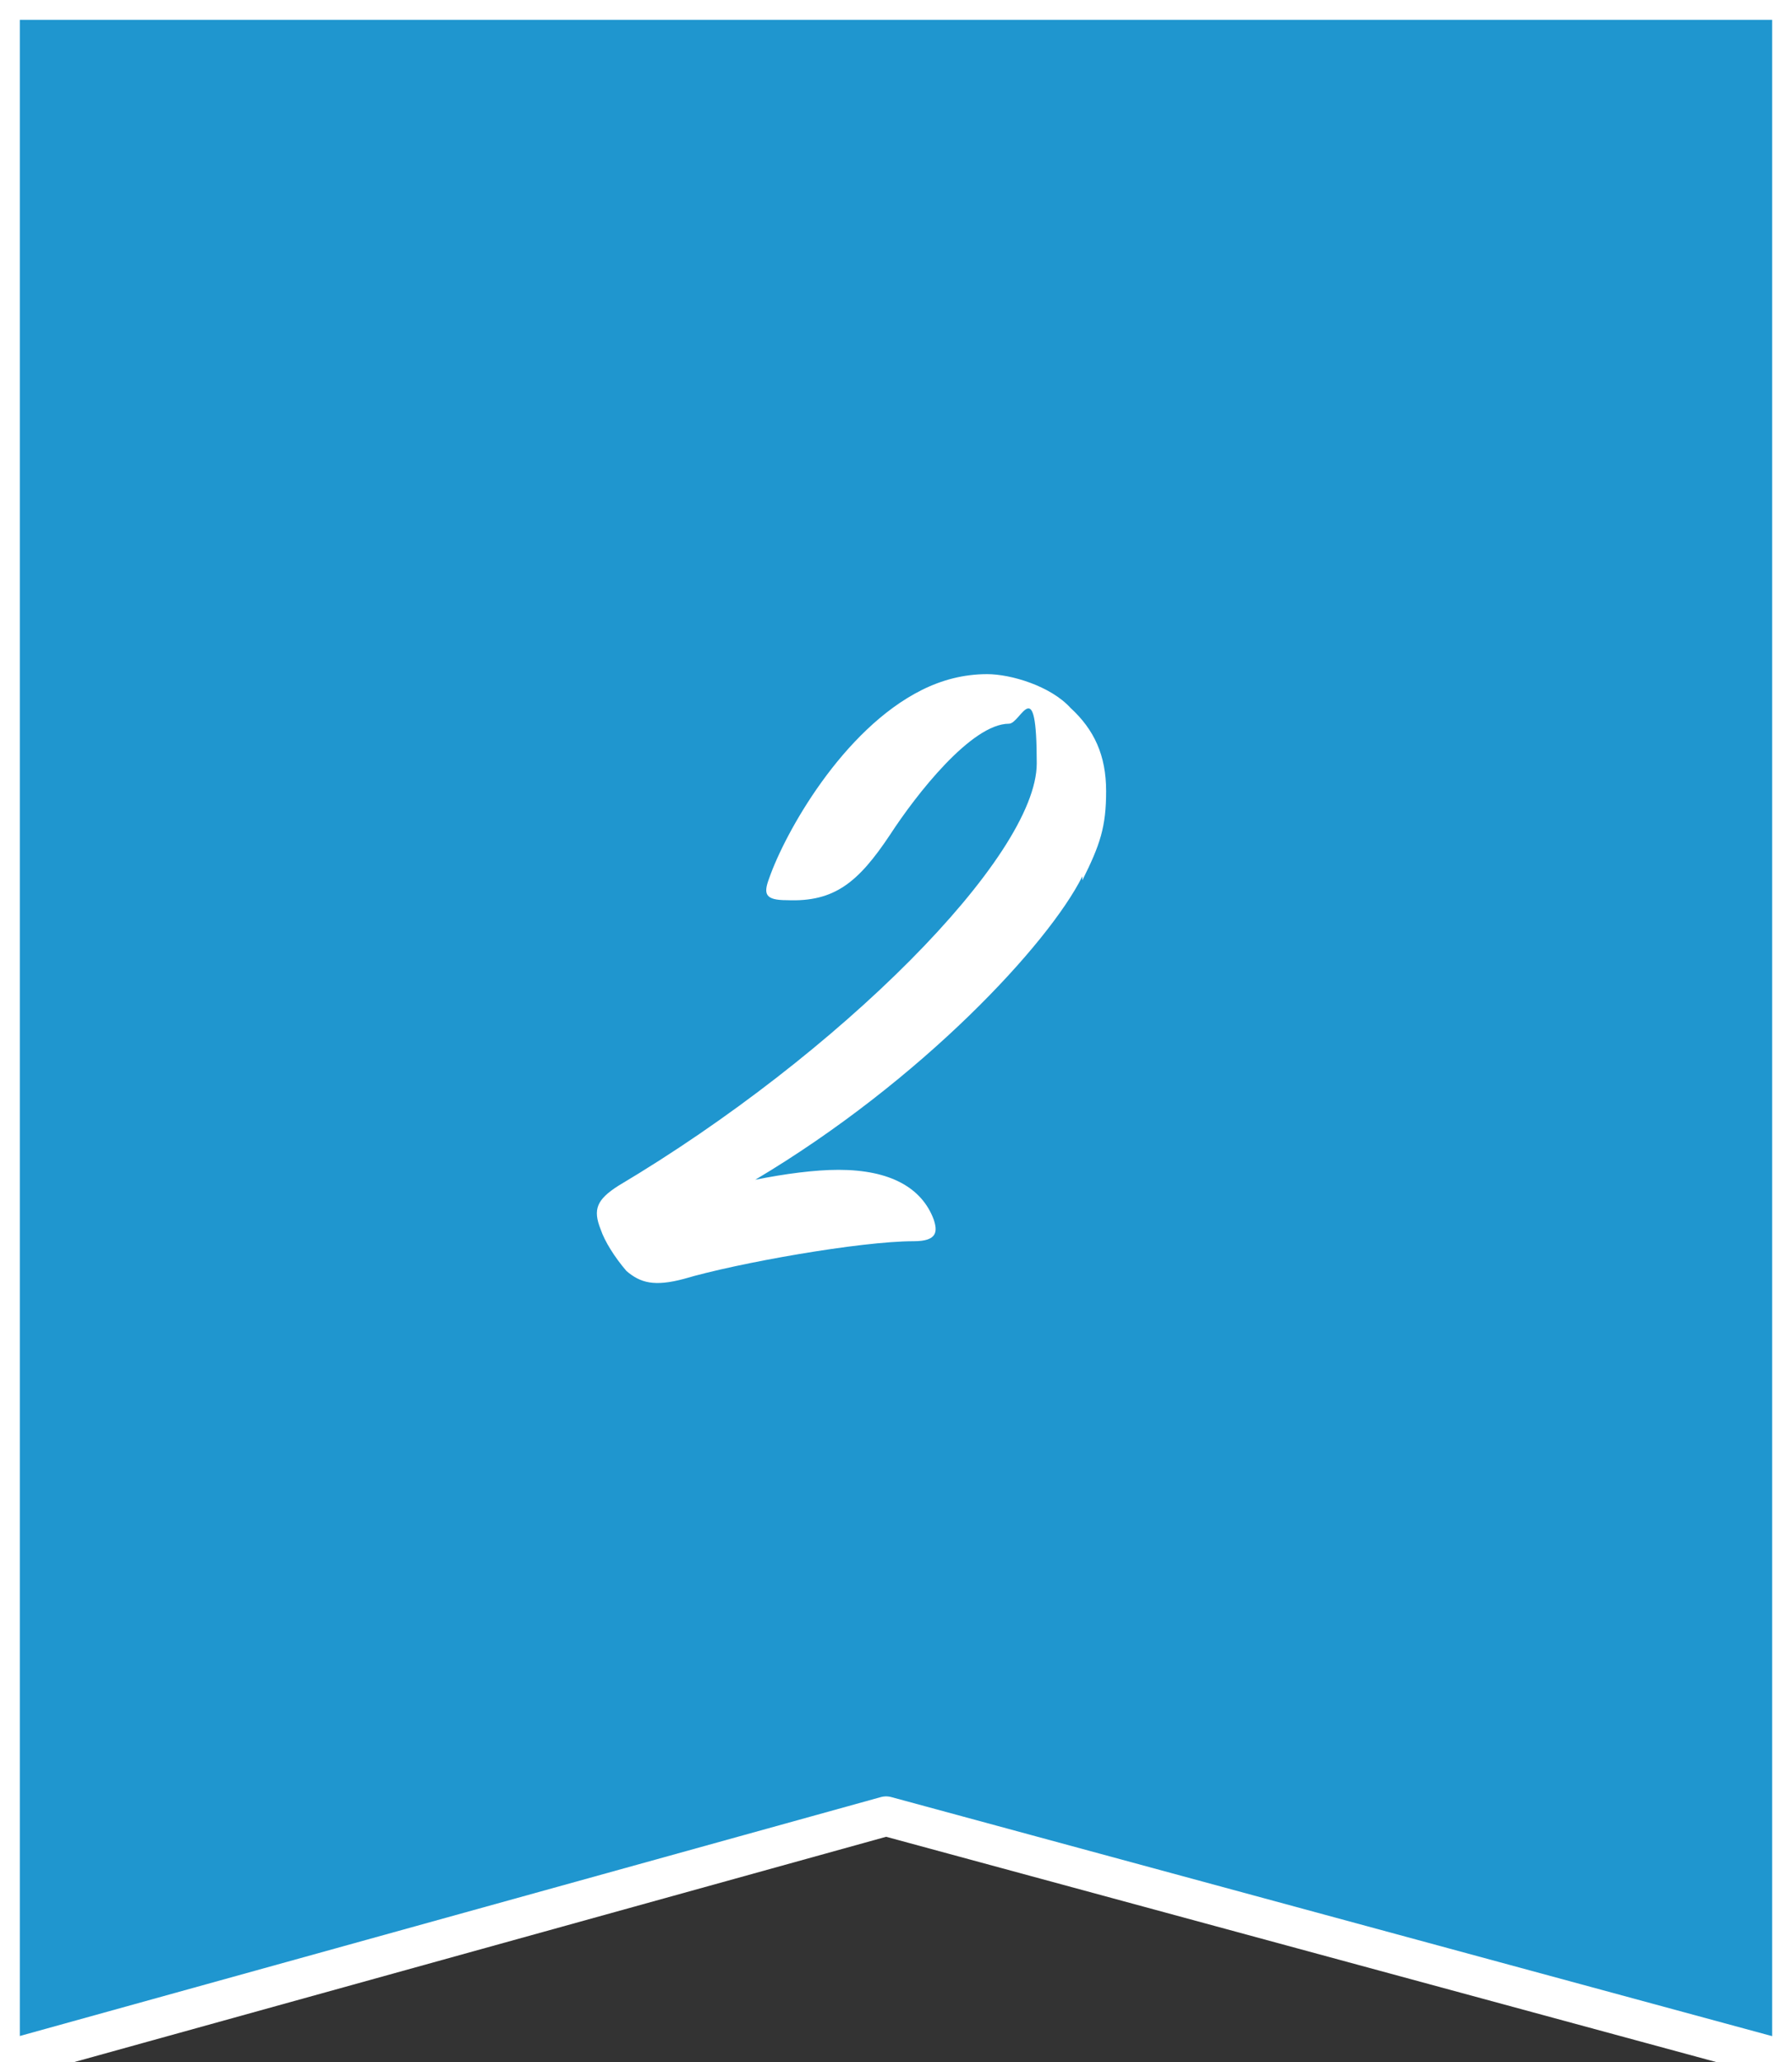
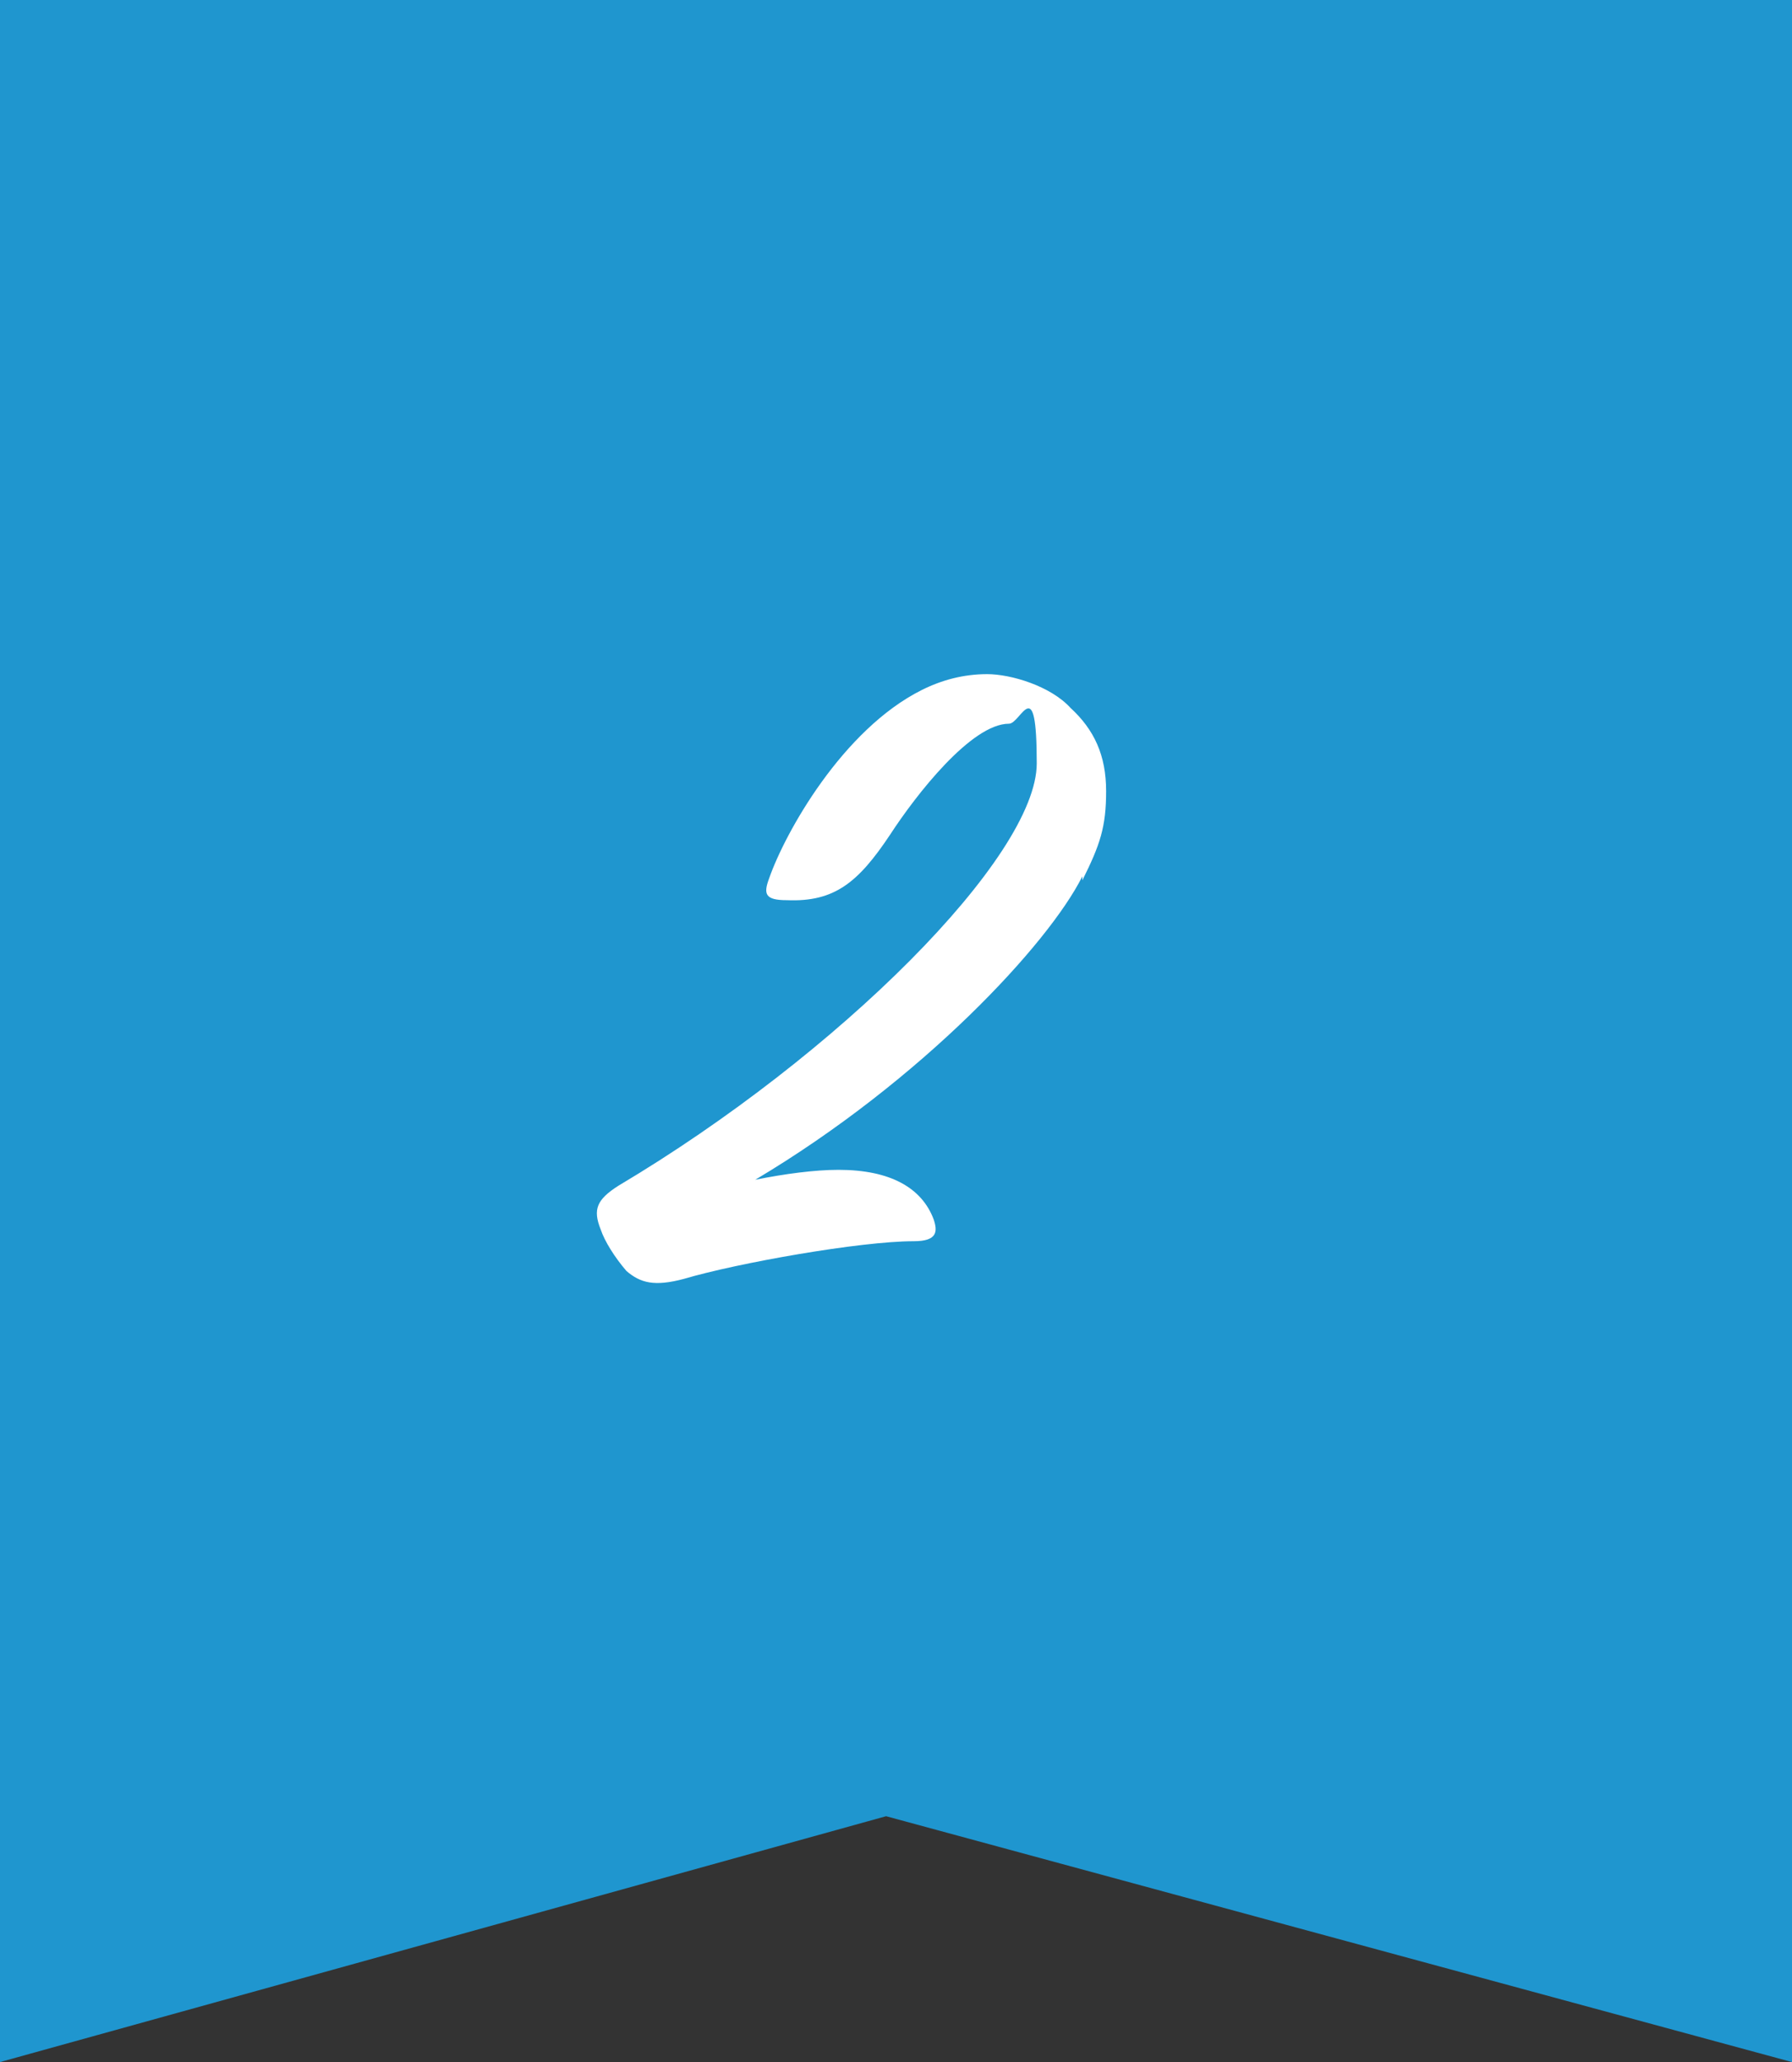
<svg xmlns="http://www.w3.org/2000/svg" id="_レイヤー_2" data-name="レイヤー_2" viewBox="0 0 90.4 104">
  <rect x="0" y="0" width="90.4" height="104" fill="#333333" stroke="none" />
  <defs>
    <style>
      .cls-1 {
        fill: none;
        stroke: #fff;
        stroke-linecap: round;
        stroke-linejoin: round;
        stroke-width: 2px;
      }

      .cls-2 {
        fill: #fff;
      }

      .cls-3 {
        fill: #1f96cf;
      }
    </style>
  </defs>
  <g id="_文字" data-name="文字">
    <g>
      <polygon class="cls-3" points="90.4 104 44.7 91.6 0 104 0 0 90.4 0 90.4 104" />
-       <polygon class="cls-1" points="90.4 104 44.7 91.6 0 104 0 0 90.4 0 90.4 104" />
    </g>
    <path class="cls-2" d="M54.6,44.2c-1.7,3.4-8.1,10.3-16.5,15.3,1.5-.3,3-.5,4.2-.5,2.6,0,4.2.9,4.8,2.5.2.6.2,1.1-1,1.1-2.7,0-8.9,1.1-11.6,1.9-1.5.4-2.2.2-2.9-.4-.6-.7-1.1-1.5-1.3-2.1-.4-1-.2-1.5.9-2.2,11.1-6.6,21.1-16.6,21.1-21.3s-.8-2-1.4-2c-1.9,0-4.7,3.6-6,5.6-1.6,2.4-2.8,3.4-5.2,3.3-1.1,0-1.2-.3-.9-1.1.8-2.3,3.7-7.5,7.7-9.5,1-.5,2.1-.8,3.3-.8s3.2.6,4.2,1.7c1.2,1.1,1.8,2.4,1.8,4.2s-.3,2.7-1.2,4.5Z" />
  </g>
</svg>